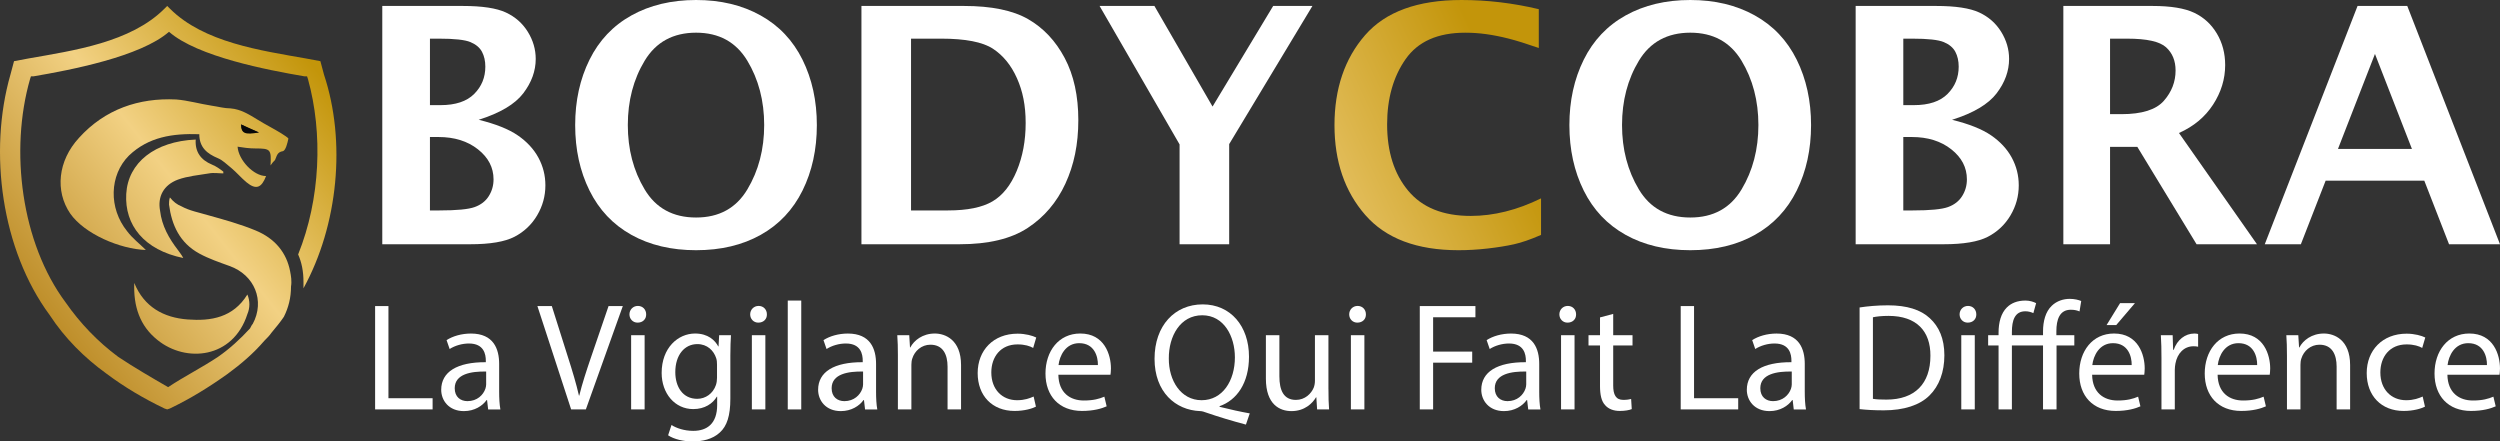
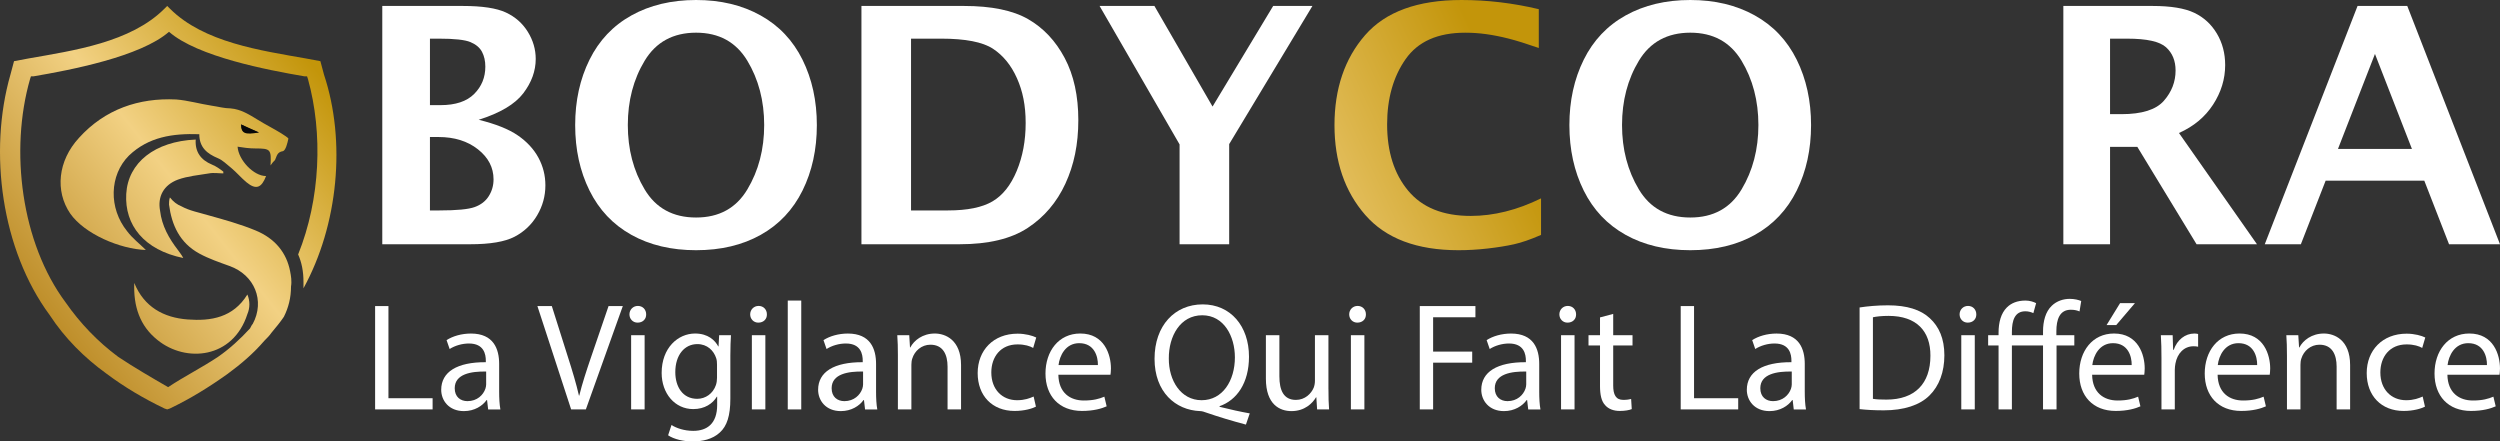
<svg xmlns="http://www.w3.org/2000/svg" xmlns:xlink="http://www.w3.org/1999/xlink" id="Calque_2" data-name="Calque 2" viewBox="0 0 2110.66 372.71">
  <rect x="0" y="0" width="2110.66" height="372.71" fill="#333333" stroke="none" />
  <defs>
    <linearGradient id="Dégradé_sans_nom_3" data-name="Dégradé sans nom 3" x1="7.29" y1="242.88" x2="256.87" y2="45.78" gradientUnits="userSpaceOnUse">
      <stop offset="0" stop-color="#ba8923" />
      <stop offset=".52" stop-color="#f2d183" />
      <stop offset="1" stop-color="#c3950a" />
    </linearGradient>
    <linearGradient id="Dégradé_sans_nom_3-2" data-name="Dégradé sans nom 3" x1="24.73" y1="264.97" x2="274.3" y2="67.86" xlink:href="#Dégradé_sans_nom_3" />
    <linearGradient id="Dégradé_sans_nom_3-3" data-name="Dégradé sans nom 3" x1="73.61" y1="326.86" x2="323.19" y2="129.76" xlink:href="#Dégradé_sans_nom_3" />
    <linearGradient id="Dégradé_sans_nom_3-4" data-name="Dégradé sans nom 3" x1="14.92" y1="252.55" x2="264.5" y2="55.45" xlink:href="#Dégradé_sans_nom_3" />
    <linearGradient id="Dégradé_sans_nom_3-5" data-name="Dégradé sans nom 3" x1="832.71" y1="292.91" x2="1272.41" y2="89.26" xlink:href="#Dégradé_sans_nom_3" />
  </defs>
  <g id="Calque_1-2" data-name="Calque 1">
    <g>
      <g>
        <path d="M228.4,139.62c.75-13.53,0-14.29-12.78-14.29-5.26,0-10.53-.75-15.04-1.5.75,11.28,13.53,24.81,24.06,24.81-3.76,9.78-8.27,12.03-16.54,5.26-4.51-3.76-8.27-8.27-12.78-12.03-3.76-3.01-7.52-6.77-11.28-8.27-9.02-3.76-15.79-9.02-15.79-20.3-22.56-.75-42.86,2.26-59.4,18.05-16.54,16.54-17.29,44.36-1.5,63.91,4.51,6.02,10.53,10.53,15.79,15.79-21.81-.75-51.88-13.53-63.91-30.83-12.78-18.8-10.53-44.36,7.52-63.91,21.81-24.06,50.38-33.84,81.96-32.33,9.77.75,20.3,3.76,30.08,5.26,5.26.75,10.53,2.26,15.79,2.26,9.02.75,15.79,5.26,23.31,9.78,6.02,3.76,13.53,7.52,19.55,11.28,2.26,1.5,6.02,3.76,6.02,4.51-.75,3.76-2.26,9.78-4.51,10.53-5.26.75-5.26,4.51-6.77,7.52-1.5,1.5-2.26,2.26-3.76,4.51ZM203.58,105.04c0,6.77,3.01,8.27,15.04,6.77-5.26-2.26-9.77-3.76-15.04-6.77Z" style="fill: url(#Dégradé_sans_nom_3); stroke-width: 0px;" />
        <path d="M165.24,117.82c-.75,10.53,4.51,17.29,13.53,21.05,3.76,1.5,6.77,3.76,9.77,6.02v1.5c-3.76,0-8.27-.75-12.03,0-9.02,1.5-18.05,2.26-26.32,5.26-12.03,4.51-17.29,14.29-15.04,26.32,1.5,12.78,7.52,23.31,15.04,33.08,1.5,2.26,3.01,3.76,4.51,6.77-33.09-6.77-49.63-27.82-48.12-54.14,1.5-26.32,24.06-44.36,58.65-45.87Z" style="fill: url(#Dégradé_sans_nom_3-2); stroke-width: 0px;" />
        <path d="M113.35,238.88c8.27,20.3,24.81,29.33,45.12,30.83,19.55,1.5,38.35-1.5,50.38-21.05,2.26,5.26,2.26,11.28,0,16.54-12.03,37.6-51.88,41.36-75.94,21.81-15.04-12.03-20.3-28.57-19.55-48.12Z" style="fill: url(#Dégradé_sans_nom_3-3); stroke-width: 0px;" />
        <path d="M203.58,105.04c5.26,2.26,9.77,4.51,15.04,6.77-12.03,2.26-15.04.75-15.04-6.77Z" style="fill: #080808; stroke-width: 0px;" />
        <path d="M256.22,243.39v-5.26c0-9.02-1.5-16.54-4.51-23.31,18.8-46.62,21.05-102.26,8.27-148.13l-.75-2.26h-2.26c-30.83-5.26-90.23-16.54-114.29-37.6-24.06,21.05-83.46,32.33-114.29,37.6h-2.26l-.75,2.26c-17.29,60.15-7.52,138.35,30.08,188.73,12.03,17.29,27.07,33.08,44.36,45.87,13.53,9.02,27.82,17.29,42.11,25.57,13.53-9.02,28.57-16.54,42.11-25.57,9.77-6.77,18.8-15.04,27.07-24.06.75-1.5,1.5-3.01,2.26-3.76,10.53-19.55,1.5-41.36-19.55-48.88-8.27-3.01-17.29-6.02-25.57-10.53-16.54-9.02-23.31-24.06-25.57-41.36,0-1.5,0-3.76.75-6.02,3.01,3.76,6.02,6.02,9.77,7.52,6.77,3.76,15.04,5.26,22.56,7.52,13.53,3.76,27.07,7.52,39.85,12.78,16.54,6.77,26.32,18.8,29.33,34.59.75,3.76,1.5,8.27.75,12.78,0,9.78-2.26,18.05-6.02,25.57-3.01,4.51-6.77,9.02-10.53,13.53-1.5,2.26-3.76,4.51-6.02,6.77-9.02,10.53-19.55,19.55-30.83,27.82-15.79,11.28-31.58,21.05-48.88,29.33l-2.26.75-2.26-.75c-17.29-8.27-33.84-18.05-48.88-29.33-18.8-13.53-35.34-30.08-48.12-49.63C1.32,211.06-9.96,128.35,8.83,62.93l3.01-11.28,12.03-2.26c38.35-6.77,86.47-13.53,115.04-42.11l2.26-2.26,2.26,2.26c28.57,28.57,76.7,35.34,115.04,42.11l12.03,2.26,3.01,11.28c18.8,56.39,12.03,127.08-17.29,180.46Z" style="fill: url(#Dégradé_sans_nom_3-4); stroke-width: 0px;" />
      </g>
      <g>
        <path d="M316.69,258.41h11.26v77.79h37.28v9.45h-48.54v-87.25Z" style="fill: #fff; stroke-width: 0px;" />
        <path d="M412.12,345.65l-.91-7.89h-.39c-3.49,4.91-10.22,9.32-19.16,9.32-12.68,0-19.16-8.94-19.16-17.99,0-15.15,13.46-23.43,37.66-23.3v-1.3c0-5.17-1.42-14.49-14.23-14.49-5.83,0-11.91,1.81-16.31,4.66l-2.59-7.5c5.18-3.37,12.68-5.56,20.58-5.56,19.16,0,23.81,13.07,23.81,25.62v23.43c0,5.44.26,10.74,1.04,15.02h-10.36ZM410.43,313.68c-12.43-.25-26.53,1.94-26.53,14.11,0,7.38,4.92,10.88,10.75,10.88,8.15,0,13.33-5.19,15.15-10.49.38-1.17.64-2.47.64-3.63v-10.88Z" style="fill: #fff; stroke-width: 0px;" />
        <path d="M482.19,345.65l-28.48-87.25h12.17l13.59,42.98c3.76,11.77,6.99,22.39,9.32,32.61h.26c2.46-10.1,6.08-21.09,9.97-32.48l14.76-43.11h12.04l-31.2,87.25h-12.43Z" style="fill: #fff; stroke-width: 0px;" />
        <path d="M545.53,265.39c.13,3.89-2.72,7-7.25,7-4.02,0-6.86-3.11-6.86-7s2.98-7.11,7.12-7.11,6.99,3.11,6.99,7.11ZM532.84,345.65v-62.65h11.39v62.65h-11.39Z" style="fill: #fff; stroke-width: 0px;" />
        <path d="M617.13,283.01c-.26,4.52-.52,9.57-.52,17.21v36.37c0,14.37-2.85,23.17-8.93,28.6-6.09,5.7-14.89,7.51-22.78,7.51s-15.79-1.81-20.84-5.19l2.85-8.67c4.14,2.59,10.62,4.92,18.38,4.92,11.65,0,20.19-6.08,20.19-21.87v-7h-.26c-3.49,5.83-10.23,10.49-19.94,10.49-15.53,0-26.67-13.21-26.67-30.54,0-21.23,13.85-33.26,28.22-33.26,10.87,0,16.83,5.69,19.55,10.87h.26l.52-9.44h9.97ZM605.34,307.72c0-1.94-.13-3.63-.64-5.17-2.07-6.6-7.64-12.04-15.93-12.04-10.87,0-18.64,9.19-18.64,23.68,0,12.3,6.21,22.52,18.51,22.52,6.99,0,13.33-4.4,15.79-11.65.65-1.94.91-4.14.91-6.08v-11.27Z" style="fill: #fff; stroke-width: 0px;" />
        <path d="M647.46,265.39c.13,3.89-2.72,7-7.25,7-4.02,0-6.86-3.11-6.86-7s2.98-7.11,7.12-7.11,6.99,3.11,6.99,7.11ZM634.77,345.65v-62.65h11.39v62.65h-11.39Z" style="fill: #fff; stroke-width: 0px;" />
        <path d="M665.08,253.75h11.39v91.91h-11.39v-91.91Z" style="fill: #fff; stroke-width: 0px;" />
        <path d="M730.33,345.65l-.91-7.89h-.39c-3.49,4.91-10.22,9.32-19.16,9.32-12.68,0-19.16-8.94-19.16-17.99,0-15.15,13.46-23.43,37.66-23.3v-1.3c0-5.17-1.42-14.49-14.23-14.49-5.83,0-11.91,1.81-16.31,4.66l-2.59-7.5c5.18-3.37,12.68-5.56,20.58-5.56,19.16,0,23.81,13.07,23.81,25.62v23.43c0,5.44.26,10.74,1.04,15.02h-10.36ZM728.65,313.68c-12.43-.25-26.53,1.94-26.53,14.11,0,7.38,4.92,10.88,10.75,10.88,8.15,0,13.33-5.19,15.15-10.49.38-1.17.64-2.47.64-3.63v-10.88Z" style="fill: #fff; stroke-width: 0px;" />
        <path d="M758.06,299.95c0-6.47-.13-11.77-.52-16.95h10.1l.64,10.35h.26c3.1-5.95,10.36-11.77,20.71-11.77,8.67,0,22.13,5.17,22.13,26.65v37.42h-11.39v-36.12c0-10.1-3.75-18.51-14.5-18.51-7.5,0-13.33,5.31-15.27,11.65-.52,1.42-.77,3.37-.77,5.31v37.67h-11.39v-45.7Z" style="fill: #fff; stroke-width: 0px;" />
        <path d="M874.6,343.32c-2.98,1.55-9.58,3.63-17.99,3.63-18.9,0-31.2-12.82-31.2-31.98s13.21-33.26,33.66-33.26c6.73,0,12.68,1.68,15.79,3.24l-2.59,8.8c-2.72-1.55-6.99-2.98-13.2-2.98-14.37,0-22.14,10.62-22.14,23.69,0,14.49,9.32,23.43,21.75,23.43,6.47,0,10.75-1.69,13.98-3.11l1.94,8.55Z" style="fill: #fff; stroke-width: 0px;" />
        <path d="M893.54,316.39c.26,15.41,10.09,21.74,21.49,21.74,8.15,0,13.07-1.42,17.34-3.24l1.94,8.16c-4.02,1.81-10.87,3.89-20.84,3.89-19.29,0-30.81-12.69-30.81-31.59s11.14-33.78,29.38-33.78c20.45,0,25.89,17.99,25.89,29.51,0,2.33-.26,4.14-.39,5.3h-44.01ZM926.93,308.24c.13-7.24-2.98-18.51-15.79-18.51-11.52,0-16.57,10.61-17.47,18.51h33.27Z" style="fill: #fff; stroke-width: 0px;" />
        <path d="M1051.89,358.47c-11.78-3.11-23.3-6.61-33.4-10.1-1.81-.65-3.62-1.3-5.31-1.3-20.71-.78-38.44-16.05-38.44-44.14s17.08-45.95,40.65-45.95,39.09,18.38,39.09,44.14c0,22.4-10.36,36.76-24.85,41.81v.52c8.67,2.2,18.12,4.27,25.5,5.56l-3.24,9.45ZM1042.57,301.64c0-17.47-9.06-35.47-27.57-35.47s-28.35,17.6-28.21,36.5c-.13,18.52,10.09,35.21,27.7,35.21s28.09-16.32,28.09-36.25Z" style="fill: #fff; stroke-width: 0px;" />
        <path d="M1121.57,328.57c0,6.47.13,12.16.52,17.08h-10.1l-.65-10.22h-.26c-2.98,5.04-9.58,11.65-20.71,11.65-9.83,0-21.62-5.44-21.62-27.45v-36.63h11.39v34.69c0,11.91,3.63,19.93,13.98,19.93,7.64,0,12.94-5.3,15.01-10.35.65-1.69,1.03-3.75,1.03-5.83v-38.44h11.39v45.56Z" style="fill: #fff; stroke-width: 0px;" />
        <path d="M1153.19,265.39c.13,3.89-2.72,7-7.25,7-4.02,0-6.86-3.11-6.86-7s2.98-7.11,7.12-7.11,6.99,3.11,6.99,7.11ZM1140.51,345.65v-62.65h11.39v62.65h-11.39Z" style="fill: #fff; stroke-width: 0px;" />
        <path d="M1198.66,258.41h46.99v9.45h-35.72v28.99h33v9.32h-33v39.48h-11.26v-87.25Z" style="fill: #fff; stroke-width: 0px;" />
        <path d="M1290.21,345.65l-.91-7.89h-.39c-3.49,4.91-10.22,9.32-19.16,9.32-12.68,0-19.16-8.94-19.16-17.99,0-15.15,13.46-23.43,37.66-23.3v-1.3c0-5.17-1.42-14.49-14.24-14.49-5.82,0-11.9,1.81-16.3,4.66l-2.59-7.5c5.18-3.37,12.69-5.56,20.58-5.56,19.16,0,23.81,13.07,23.81,25.62v23.43c0,5.44.26,10.74,1.04,15.02h-10.36ZM1288.53,313.68c-12.43-.25-26.54,1.94-26.54,14.11,0,7.38,4.92,10.88,10.75,10.88,8.15,0,13.33-5.19,15.15-10.49.38-1.17.65-2.47.65-3.63v-10.88Z" style="fill: #fff; stroke-width: 0px;" />
        <path d="M1330.63,265.39c.13,3.89-2.72,7-7.25,7-4.02,0-6.86-3.11-6.86-7s2.98-7.11,7.12-7.11,6.99,3.11,6.99,7.11ZM1317.94,345.65v-62.65h11.39v62.65h-11.39Z" style="fill: #fff; stroke-width: 0px;" />
        <path d="M1361.97,265.01v17.99h16.31v8.66h-16.31v33.79c0,7.77,2.2,12.16,8.54,12.16,2.98,0,5.17-.39,6.6-.77l.52,8.54c-2.2.91-5.7,1.56-10.1,1.56-5.31,0-9.58-1.69-12.3-4.8-3.24-3.36-4.4-8.93-4.4-16.3v-34.18h-9.71v-8.66h9.71v-15.02l11.14-2.97Z" style="fill: #fff; stroke-width: 0px;" />
        <path d="M1418.96,258.41h11.26v77.79h37.28v9.45h-48.54v-87.25Z" style="fill: #fff; stroke-width: 0px;" />
        <path d="M1514.4,345.65l-.91-7.89h-.39c-3.49,4.91-10.22,9.32-19.16,9.32-12.68,0-19.16-8.94-19.16-17.99,0-15.15,13.46-23.43,37.66-23.3v-1.3c0-5.17-1.42-14.49-14.24-14.49-5.82,0-11.9,1.81-16.3,4.66l-2.59-7.5c5.18-3.37,12.69-5.56,20.58-5.56,19.16,0,23.81,13.07,23.81,25.62v23.43c0,5.44.26,10.74,1.04,15.02h-10.36ZM1512.71,313.68c-12.43-.25-26.54,1.94-26.54,14.11,0,7.38,4.92,10.88,10.75,10.88,8.15,0,13.33-5.19,15.15-10.49.38-1.17.65-2.47.65-3.63v-10.88Z" style="fill: #fff; stroke-width: 0px;" />
        <path d="M1569.98,259.58c6.86-1.04,15.01-1.81,23.95-1.81,16.18,0,27.7,3.75,35.33,10.87,7.77,7.12,12.3,17.22,12.3,31.32s-4.4,25.9-12.56,33.92c-8.15,8.16-21.62,12.55-38.57,12.55-8.03,0-14.76-.38-20.45-1.03v-85.81ZM1581.24,336.72c2.85.52,6.99.65,11.39.65,24.08,0,37.15-13.47,37.15-37.03.13-20.57-11.52-33.65-35.34-33.65-5.82,0-10.22.52-13.2,1.17v68.86Z" style="fill: #fff; stroke-width: 0px;" />
        <path d="M1668.52,265.39c.13,3.89-2.72,7-7.25,7-4.02,0-6.86-3.11-6.86-7s2.98-7.11,7.12-7.11,6.99,3.11,6.99,7.11ZM1655.84,345.65v-62.65h11.39v62.65h-11.39Z" style="fill: #fff; stroke-width: 0px;" />
        <path d="M1724.85,345.65v-53.98h-26.28v53.98h-11.26v-53.98h-8.8v-8.66h8.8v-2.08c0-8.8,2.07-16.44,6.99-21.35,3.62-3.63,8.8-5.83,15.79-5.83,3.63,0,6.99,1.17,8.93,2.2l-2.33,8.41c-1.68-.78-4.14-1.55-6.73-1.55-8.93,0-11.39,7.63-11.39,17.47v2.72h26.28v-2.98c0-8.8,2.07-16.82,7.38-21.87,4.27-4.14,9.97-5.83,15.15-5.83,4.14,0,7.51.91,9.71,1.81l-1.42,8.8c-1.81-.78-4.01-1.42-7.38-1.42-9.58,0-12.17,8.54-12.17,18.12v3.37h15.15v8.66h-15.01v53.98h-11.39Z" style="fill: #fff; stroke-width: 0px;" />
        <path d="M1766.31,316.39c.26,15.41,10.09,21.74,21.49,21.74,8.15,0,13.07-1.42,17.34-3.24l1.94,8.16c-4.02,1.81-10.87,3.89-20.84,3.89-19.29,0-30.81-12.69-30.81-31.59s11.14-33.78,29.38-33.78c20.45,0,25.89,17.99,25.89,29.51,0,2.33-.26,4.14-.39,5.3h-44.01ZM1799.71,308.24c.13-7.24-2.98-18.51-15.79-18.51-11.52,0-16.57,10.61-17.47,18.51h33.27ZM1802.43,255.95l-15.79,18.51h-8.15l11.39-18.51h12.56Z" style="fill: #fff; stroke-width: 0px;" />
        <path d="M1824.85,302.55c0-7.38-.13-13.72-.52-19.54h9.97l.39,12.29h.52c2.85-8.41,9.71-13.71,17.34-13.71,1.3,0,2.2.13,3.24.38v10.75c-1.17-.26-2.33-.39-3.88-.39-8.03,0-13.72,6.08-15.28,14.63-.26,1.55-.52,3.36-.52,5.3v33.4h-11.26v-43.11Z" style="fill: #fff; stroke-width: 0px;" />
        <path d="M1872.25,316.39c.26,15.41,10.09,21.74,21.49,21.74,8.15,0,13.07-1.42,17.34-3.24l1.94,8.16c-4.02,1.81-10.87,3.89-20.84,3.89-19.29,0-30.81-12.69-30.81-31.59s11.14-33.78,29.38-33.78c20.45,0,25.89,17.99,25.89,29.51,0,2.33-.26,4.14-.39,5.3h-44.01ZM1905.64,308.24c.13-7.24-2.98-18.51-15.79-18.51-11.52,0-16.57,10.61-17.47,18.51h33.27Z" style="fill: #fff; stroke-width: 0px;" />
        <path d="M1930.79,299.95c0-6.47-.13-11.77-.52-16.95h10.1l.65,10.35h.26c3.1-5.95,10.36-11.77,20.71-11.77,8.67,0,22.13,5.17,22.13,26.65v37.42h-11.39v-36.12c0-10.1-3.75-18.51-14.5-18.51-7.5,0-13.33,5.31-15.27,11.65-.52,1.42-.77,3.37-.77,5.31v37.67h-11.39v-45.7Z" style="fill: #fff; stroke-width: 0px;" />
        <path d="M2047.32,343.32c-2.98,1.55-9.58,3.63-17.99,3.63-18.9,0-31.2-12.82-31.2-31.98s13.21-33.26,33.66-33.26c6.73,0,12.68,1.68,15.79,3.24l-2.59,8.8c-2.72-1.55-6.99-2.98-13.2-2.98-14.37,0-22.14,10.62-22.14,23.69,0,14.49,9.32,23.43,21.75,23.43,6.47,0,10.75-1.69,13.98-3.11l1.94,8.55Z" style="fill: #fff; stroke-width: 0px;" />
        <path d="M2066.26,316.39c.26,15.41,10.1,21.74,21.49,21.74,8.15,0,13.07-1.42,17.34-3.24l1.94,8.16c-4.02,1.81-10.87,3.89-20.84,3.89-19.29,0-30.81-12.69-30.81-31.59s11.14-33.78,29.38-33.78c20.45,0,25.89,17.99,25.89,29.51,0,2.33-.26,4.14-.39,5.3h-44.01ZM2099.65,308.24c.13-7.24-2.98-18.51-15.79-18.51-11.52,0-16.57,10.61-17.47,18.51h33.27Z" style="fill: #fff; stroke-width: 0px;" />
      </g>
      <path d="M322.75,206.21V5.03h67.94c16.39,0,28.52,1.84,36.41,5.51,7.88,3.67,14.05,9.11,18.51,16.31,4.45,7.2,6.68,14.84,6.68,22.9,0,10.15-3.5,19.82-10.51,29.02-7.01,9.2-19.56,16.65-37.64,22.36,14.37,3.53,25.4,7.93,33.04,13.19,7.63,5.26,13.43,11.51,17.37,18.76,3.93,7.25,5.9,15.04,5.9,23.38,0,9.06-2.32,17.51-6.96,25.35-4.64,7.84-11.02,13.86-19.12,18.08-8.11,4.21-20.59,6.32-37.44,6.32h-74.18ZM362.99,88.76h8.95c12.65,0,22.11-3.15,28.39-9.45,6.29-6.3,9.42-13.98,9.42-23.04,0-4.8-.94-8.97-2.81-12.51s-5.12-6.28-9.75-8.22c-4.63-1.95-13.54-2.92-26.71-2.92h-7.49v56.14ZM362.99,177.66h8.03c14.56,0,24.46-.95,29.72-2.85,5.27-1.9,9.24-4.98,11.92-9.24,2.68-4.26,4.02-8.97,4.02-14.14,0-9.97-4.38-18.42-13.15-25.35-8.77-6.93-19.88-10.4-33.33-10.4h-7.22v61.98Z" style="fill: #fff; stroke-width: 0px;" />
      <path d="M587.68,211.24c-20.93,0-39.15-4.33-54.64-12.98-15.5-8.65-27.28-21.11-35.34-37.38-8.07-16.27-12.1-34.69-12.1-55.26s4.03-38.88,12.1-55.19c8.07-16.31,19.89-28.79,35.48-37.45,15.59-8.65,33.76-12.98,54.51-12.98s38.79,4.33,54.37,12.98c15.59,8.65,27.41,21.14,35.48,37.45,8.07,16.31,12.1,34.71,12.1,55.19s-4.03,38.99-12.1,55.26c-8.07,16.27-19.82,28.73-35.27,37.38-15.45,8.65-33.64,12.98-54.58,12.98ZM587.68,183.64c19.39,0,33.82-7.91,43.29-23.74,9.47-15.82,14.2-33.94,14.2-54.35s-4.76-38.62-14.27-54.35c-9.52-15.73-23.92-23.61-43.23-23.61s-33.85,7.87-43.36,23.61c-9.52,15.73-14.27,33.85-14.27,54.35s4.73,38.53,14.2,54.35c9.47,15.84,23.95,23.74,43.43,23.74Z" style="fill: #fff; stroke-width: 0px;" />
      <path d="M727.28,206.21V5.03h86.59c23.2,0,41.26,3.72,54.17,11.15,12.91,7.43,23.2,18.37,30.86,32.83,7.66,14.45,11.49,31.92,11.49,52.4s-3.65,37.92-10.94,53.69c-7.29,15.77-17.92,28.23-31.88,37.38-13.96,9.15-33.08,13.73-57.36,13.73h-82.92ZM769.15,177.66h31.26c16.31,0,28.79-2.54,37.45-7.61s15.5-13.66,20.53-25.76c5.03-12.1,7.54-25.58,7.54-40.44s-2.45-26.82-7.34-37.79-11.67-19.28-20.32-24.94c-8.65-5.66-23.27-8.5-43.84-8.5h-25.28v145.04Z" style="fill: #fff; stroke-width: 0px;" />
      <path d="M995.88,206.21v-84.28L928.33,5.03h46.3l49.08,84.93,51.18-84.93h33.14l-70.28,116.63v84.55h-41.87Z" style="fill: #fff; stroke-width: 0px;" />
      <path d="M1301.05,198.32c-8.79,3.85-16.45,6.5-22.97,7.94-6.52,1.43-13.93,2.62-22.22,3.56-8.29.94-16.47,1.42-24.54,1.42-35.16,0-61.4-9.92-78.7-29.77-17.31-19.85-25.96-45.13-25.96-75.85s8.63-56.23,25.89-75.99c17.26-19.76,44.38-29.63,81.35-29.63,21.84,0,43.59,2.58,65.25,7.75v32.76c-10.42-3.62-18.94-6.28-25.56-7.95-6.62-1.68-12.89-2.92-18.83-3.74s-11.85-1.22-17.74-1.22c-23.11,0-39.87,7.43-50.29,22.29-10.42,14.86-15.63,33.26-15.63,55.19,0,23.02,5.91,41.64,17.74,55.87s29.43,21.34,52.81,21.34c19.48,0,39.28-4.94,59.4-14.82v30.86Z" style="fill: url(#Dégradé_sans_nom_3-5); stroke-width: 0px;" />
      <path d="M1427.06,211.24c-20.93,0-39.15-4.33-54.64-12.98-15.5-8.65-27.28-21.11-35.34-37.38-8.07-16.27-12.1-34.69-12.1-55.26s4.03-38.88,12.1-55.19c8.07-16.31,19.89-28.79,35.48-37.45,15.59-8.65,33.76-12.98,54.51-12.98s38.79,4.33,54.37,12.98c15.59,8.65,27.41,21.14,35.48,37.45,8.07,16.31,12.1,34.71,12.1,55.19s-4.03,38.99-12.1,55.26-19.82,28.73-35.27,37.38c-15.45,8.65-33.64,12.98-54.58,12.98ZM1427.06,183.64c19.39,0,33.82-7.91,43.29-23.74,9.47-15.82,14.2-33.94,14.2-54.35s-4.76-38.62-14.27-54.35c-9.52-15.73-23.92-23.61-43.23-23.61s-33.85,7.87-43.36,23.61c-9.52,15.73-14.27,33.85-14.27,54.35s4.73,38.53,14.2,54.35c9.47,15.84,23.95,23.74,43.43,23.74Z" style="fill: #fff; stroke-width: 0px;" />
-       <path d="M1566.66,206.21V5.03h67.94c16.39,0,28.52,1.84,36.41,5.51,7.88,3.67,14.05,9.11,18.51,16.31,4.45,7.2,6.68,14.84,6.68,22.9,0,10.15-3.5,19.82-10.51,29.02-7.01,9.2-19.56,16.65-37.64,22.36,14.37,3.53,25.4,7.93,33.04,13.19,7.63,5.26,13.43,11.51,17.37,18.76,3.93,7.25,5.9,15.04,5.9,23.38,0,9.06-2.32,17.51-6.96,25.35-4.64,7.84-11.02,13.86-19.12,18.08-8.11,4.21-20.59,6.32-37.44,6.32h-74.18ZM1606.89,88.76h8.95c12.65,0,22.11-3.15,28.39-9.45,6.29-6.3,9.42-13.98,9.42-23.04,0-4.8-.94-8.97-2.81-12.51s-5.12-6.28-9.75-8.22c-4.63-1.95-13.54-2.92-26.71-2.92h-7.49v56.14ZM1606.89,177.66h8.03c14.56,0,24.46-.95,29.72-2.85,5.27-1.9,9.24-4.98,11.92-9.24,2.68-4.26,4.02-8.97,4.02-14.14,0-9.97-4.38-18.42-13.15-25.35-8.77-6.93-19.88-10.4-33.33-10.4h-7.22v61.98Z" style="fill: #fff; stroke-width: 0px;" />
      <path d="M1742.01,206.21V5.03h75.31c15.41,0,27.14,1.93,35.21,5.78,8.07,3.85,14.43,9.7,19.1,17.54,4.67,7.84,7,16.7,7,26.57,0,11.78-3.4,22.9-10.19,33.37-6.8,10.47-16.4,18.46-28.82,23.99l65.86,93.93h-51l-50.02-82.24h-23.02v82.24h-39.42ZM1781.43,96.38h9.63c17.29,0,29.23-3.76,35.81-11.28,6.59-7.52,9.89-16.04,9.89-25.56,0-8.25-2.68-14.79-8.04-19.64-5.36-4.85-16.26-7.27-32.7-7.27h-14.58v63.75Z" style="fill: #fff; stroke-width: 0px;" />
      <path d="M1912.06,206.21L1990.4,5.03h41.97l78.29,201.18h-43.02l-20.9-53.69h-83.28l-20.92,53.69h-30.47ZM1973.87,125.74h62.44l-31.21-80.2-31.23,80.2Z" style="fill: #fff; stroke-width: 0px;" />
    </g>
  </g>
</svg>